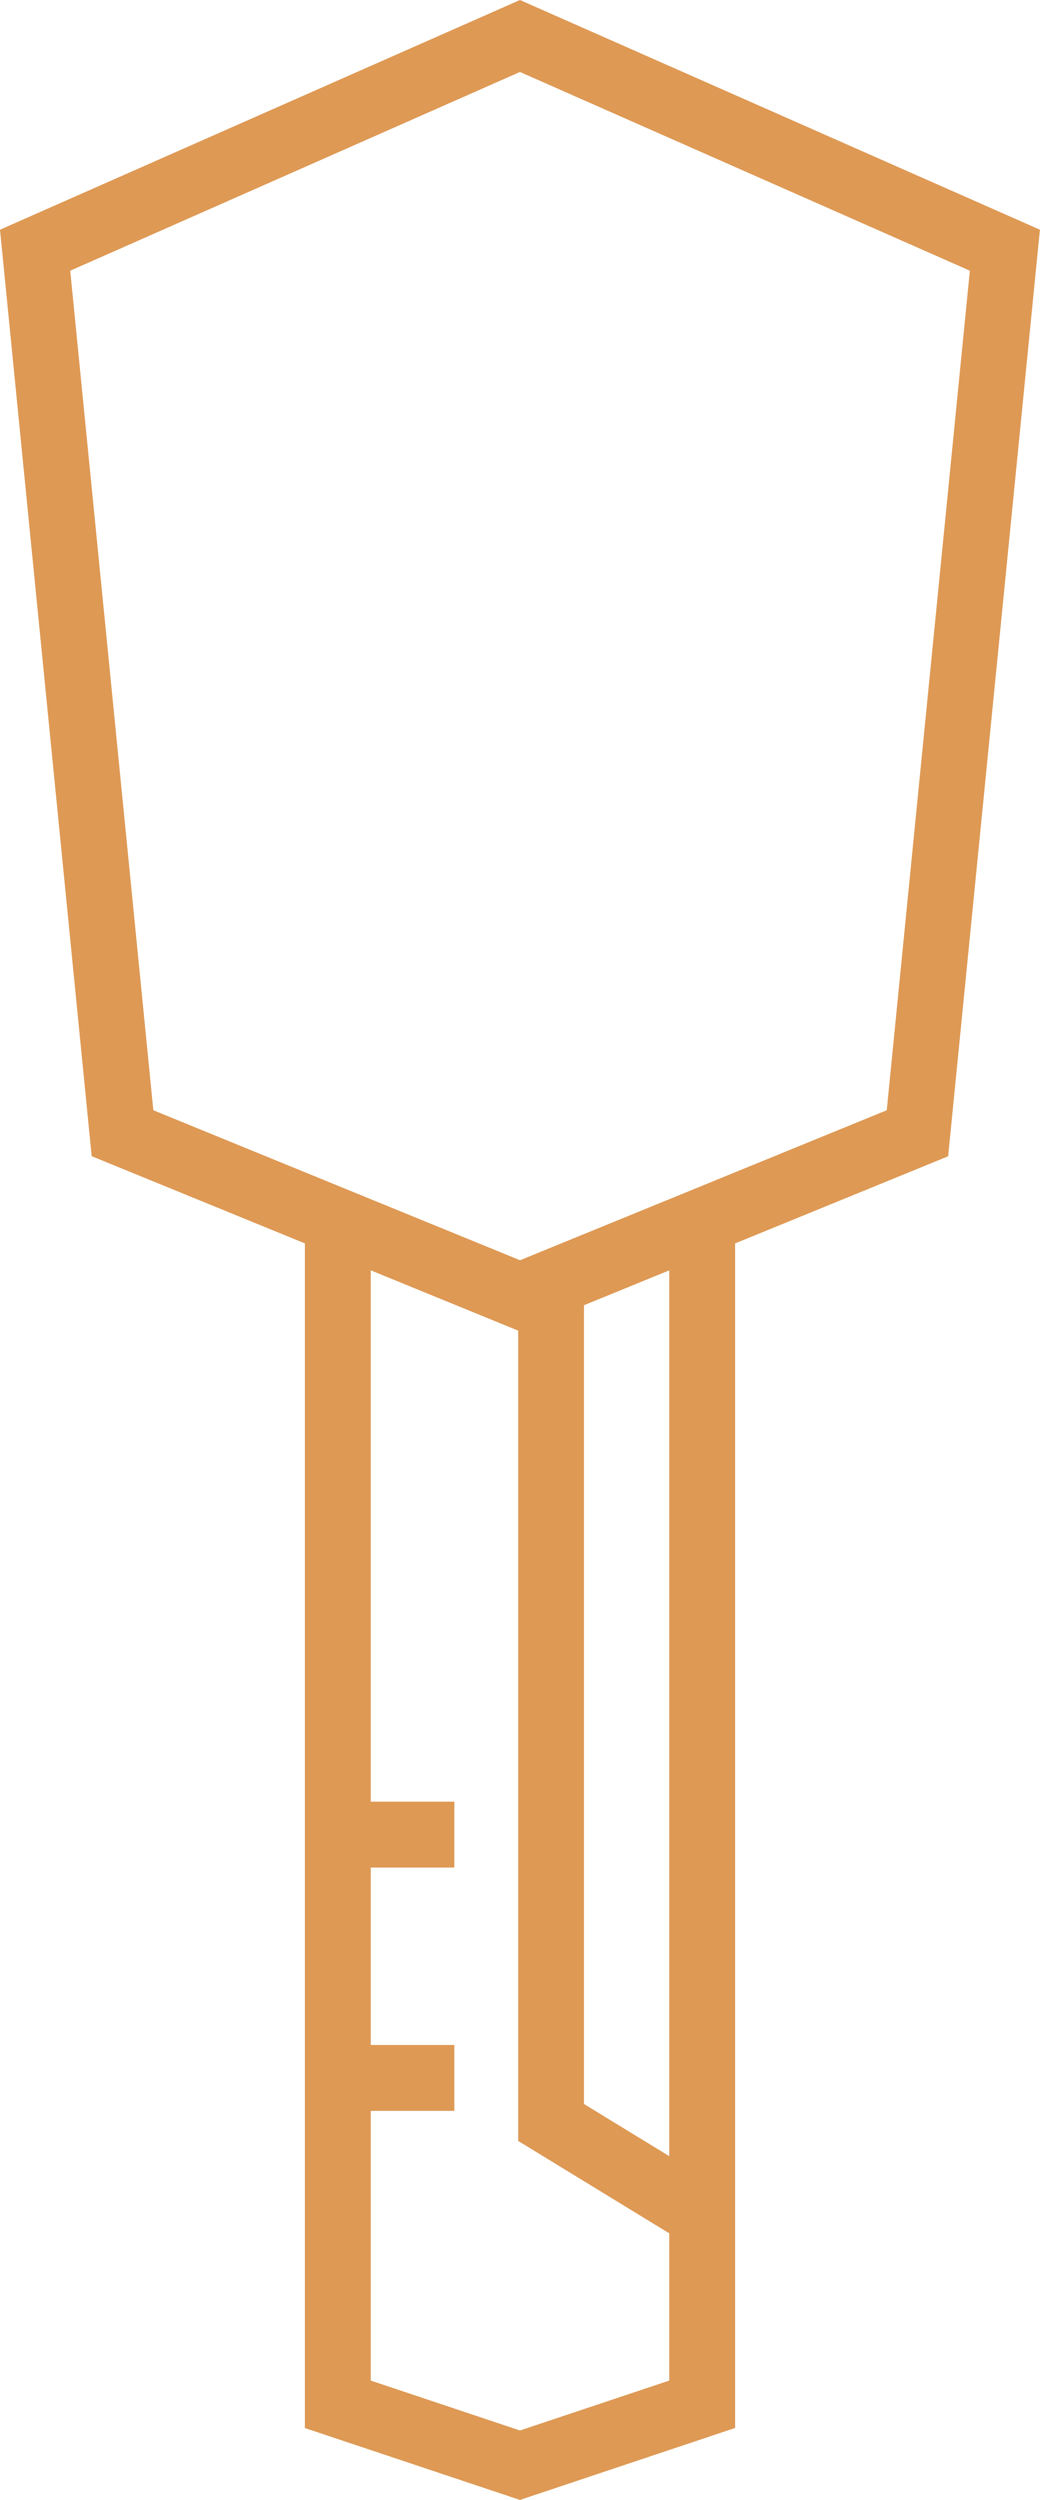
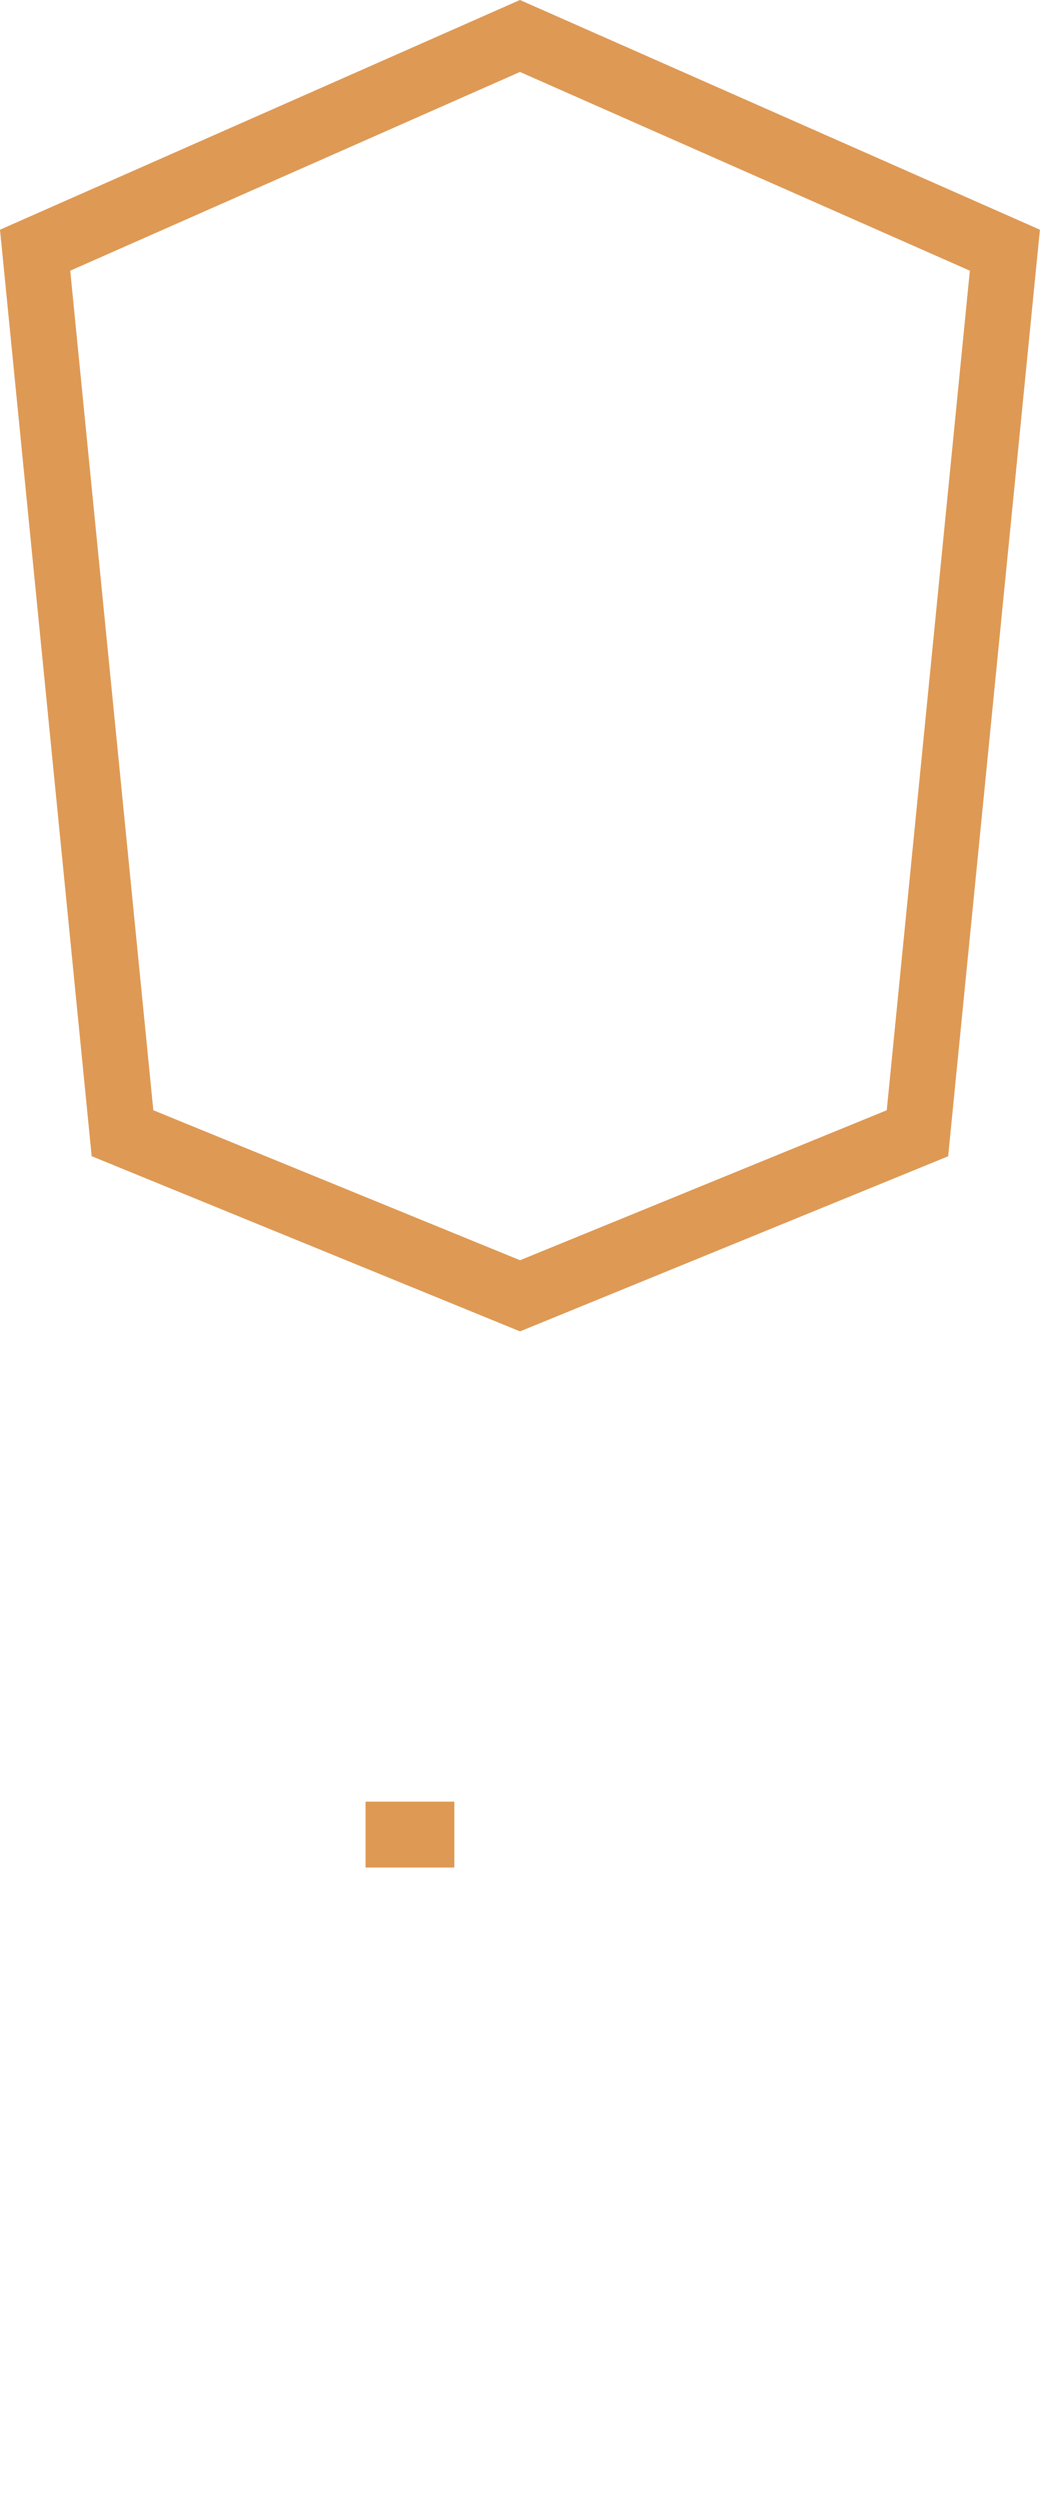
<svg xmlns="http://www.w3.org/2000/svg" id="Camada_1" data-name="Camada 1" viewBox="0 0 123.65 297">
  <defs>
    <style>
      .cls-1 {
        fill: #de9954;
      }
    </style>
  </defs>
  <path class="cls-1" d="M61.82,158.17l-50.92-20.81L0,27.29,61.82,0l61.82,27.29-10.91,110.08-50.92,20.81ZM18.23,131.9l43.6,17.82,43.6-17.82,9.88-99.74L61.82,8.55,8.35,32.16l9.88,99.74Z" />
-   <polygon class="cls-1" points="61.82 297 36.25 288.46 36.25 144.54 44.08 144.54 44.08 282.82 61.82 288.75 79.57 282.82 79.57 144.54 87.4 144.54 87.4 288.45 61.82 297" />
-   <polygon class="cls-1" points="81.44 266.47 61.61 254.35 61.61 152.18 69.43 152.18 69.43 249.96 85.52 259.79 81.44 266.47" />
  <rect class="cls-1" x="43.46" y="214.04" width="10.56" height="7.83" />
-   <rect class="cls-1" x="43.46" y="242.95" width="10.56" height="7.83" />
</svg>